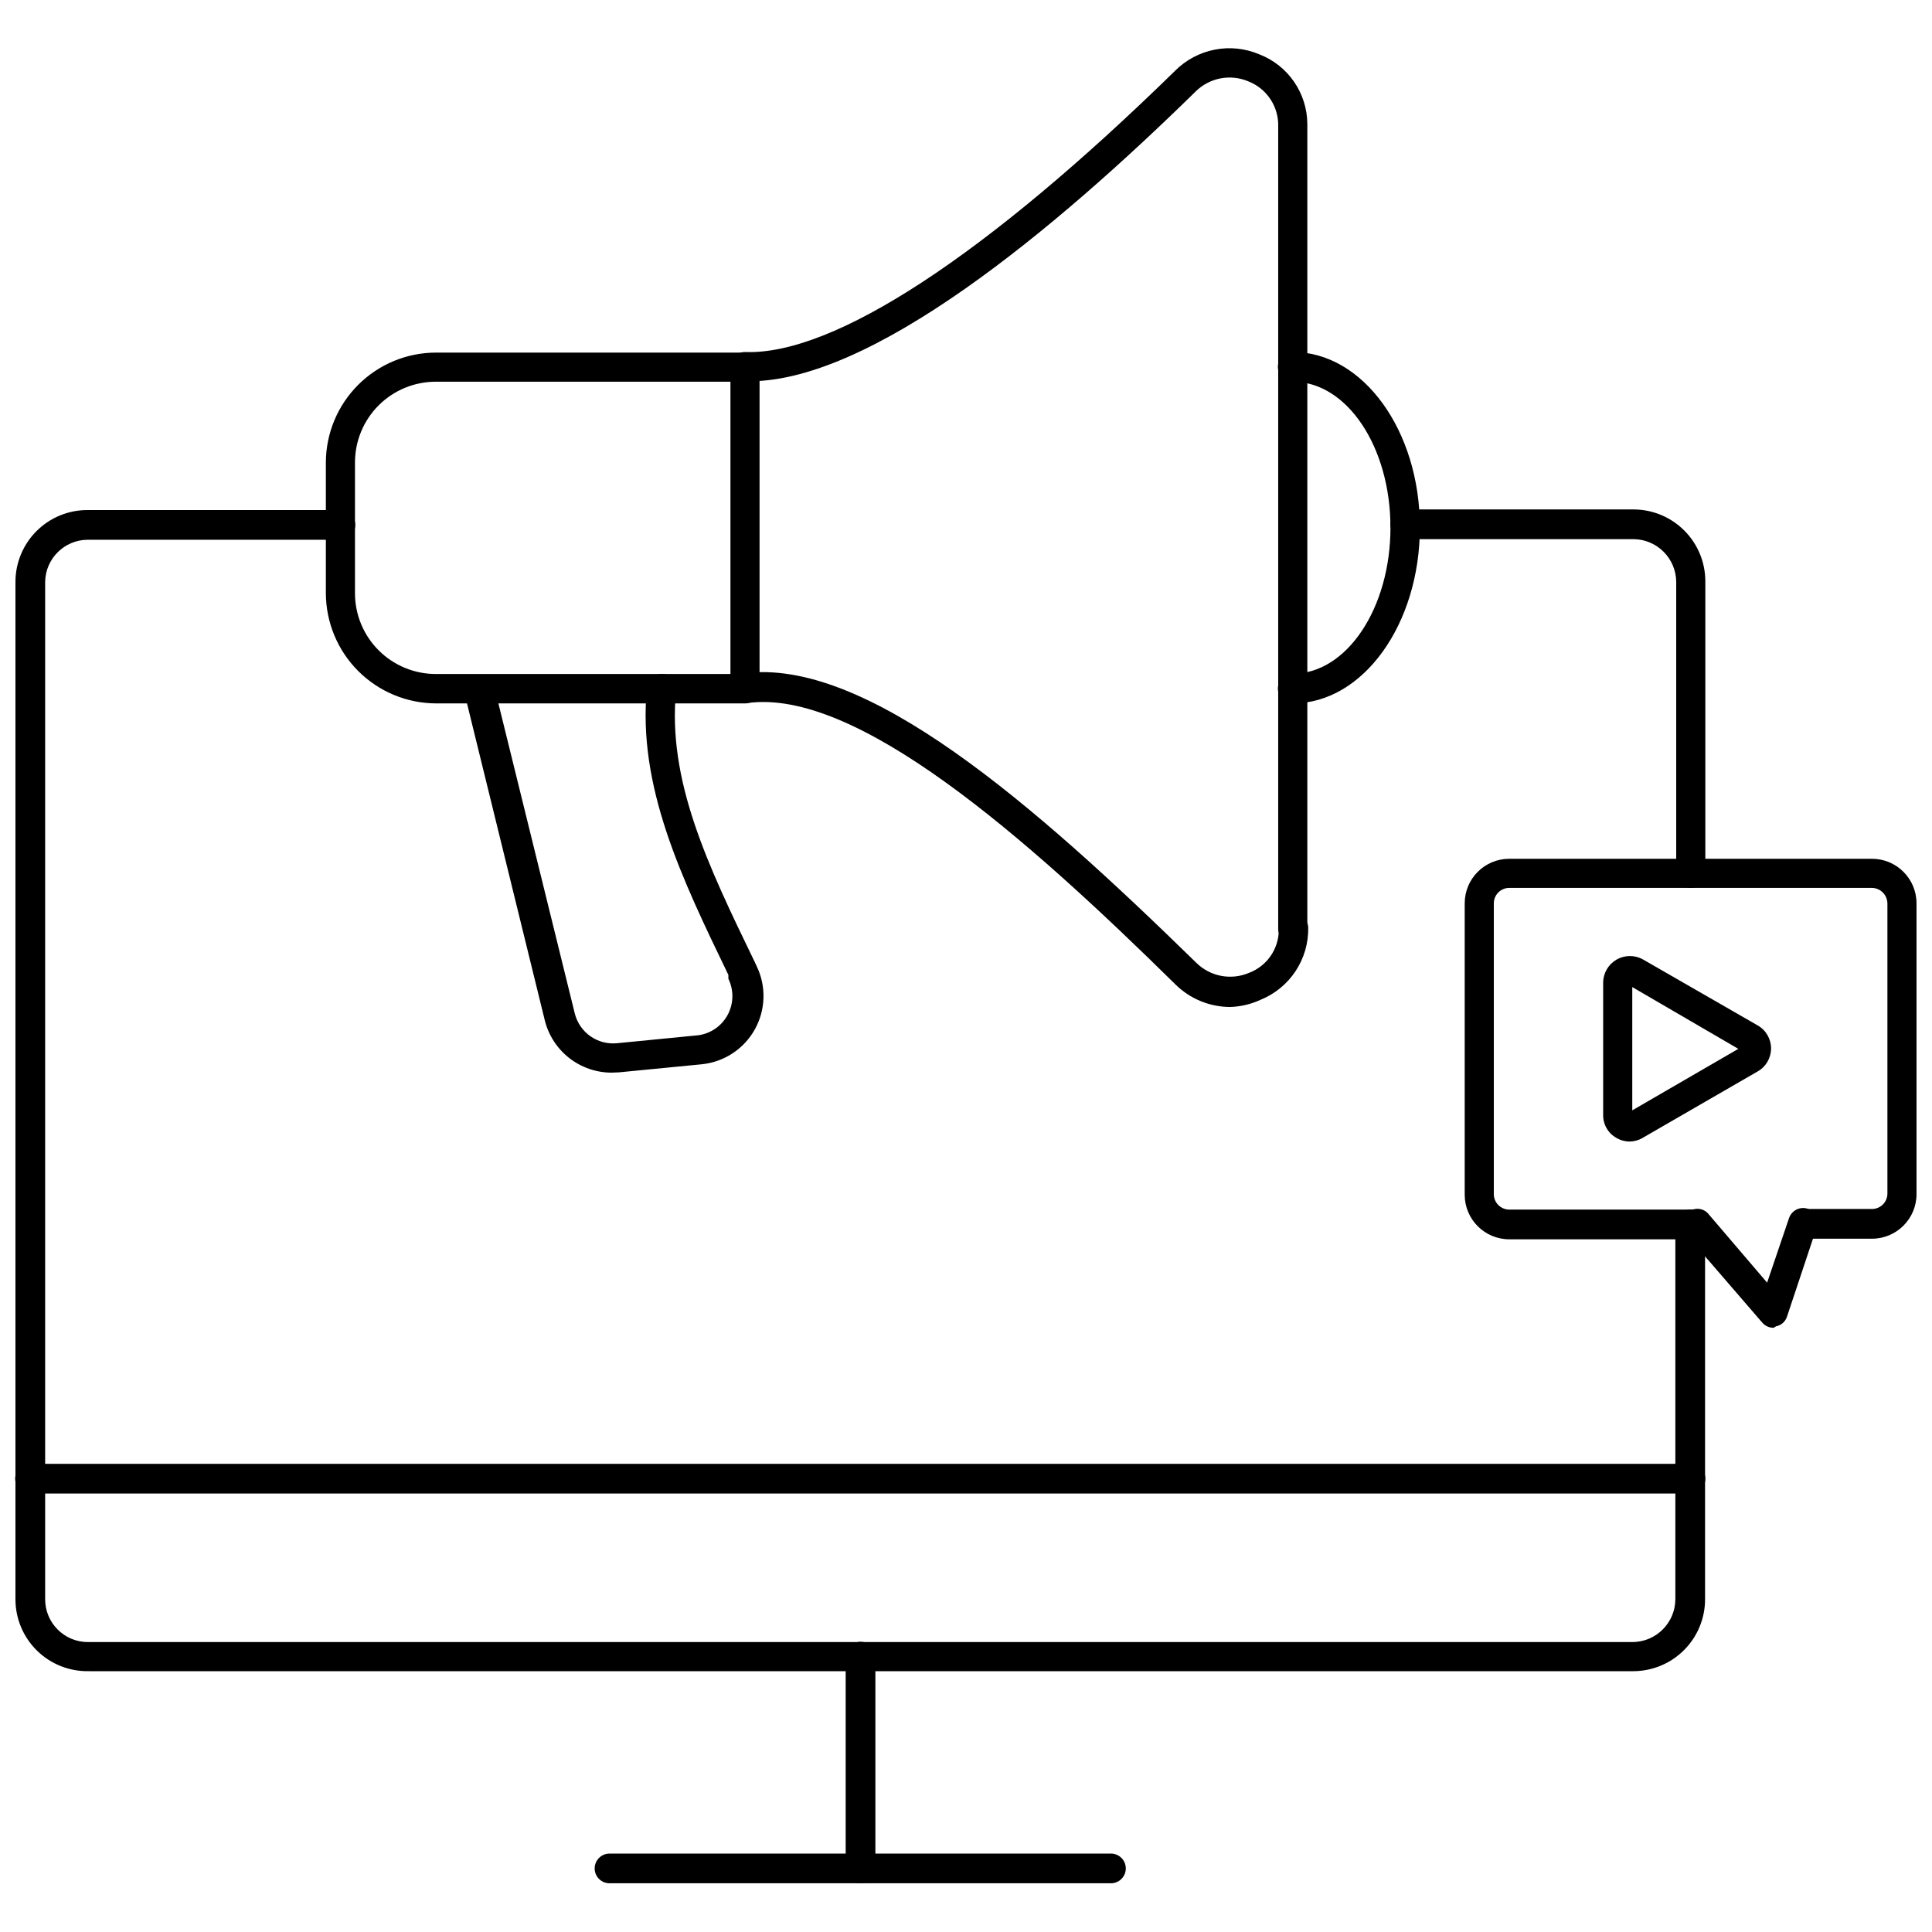
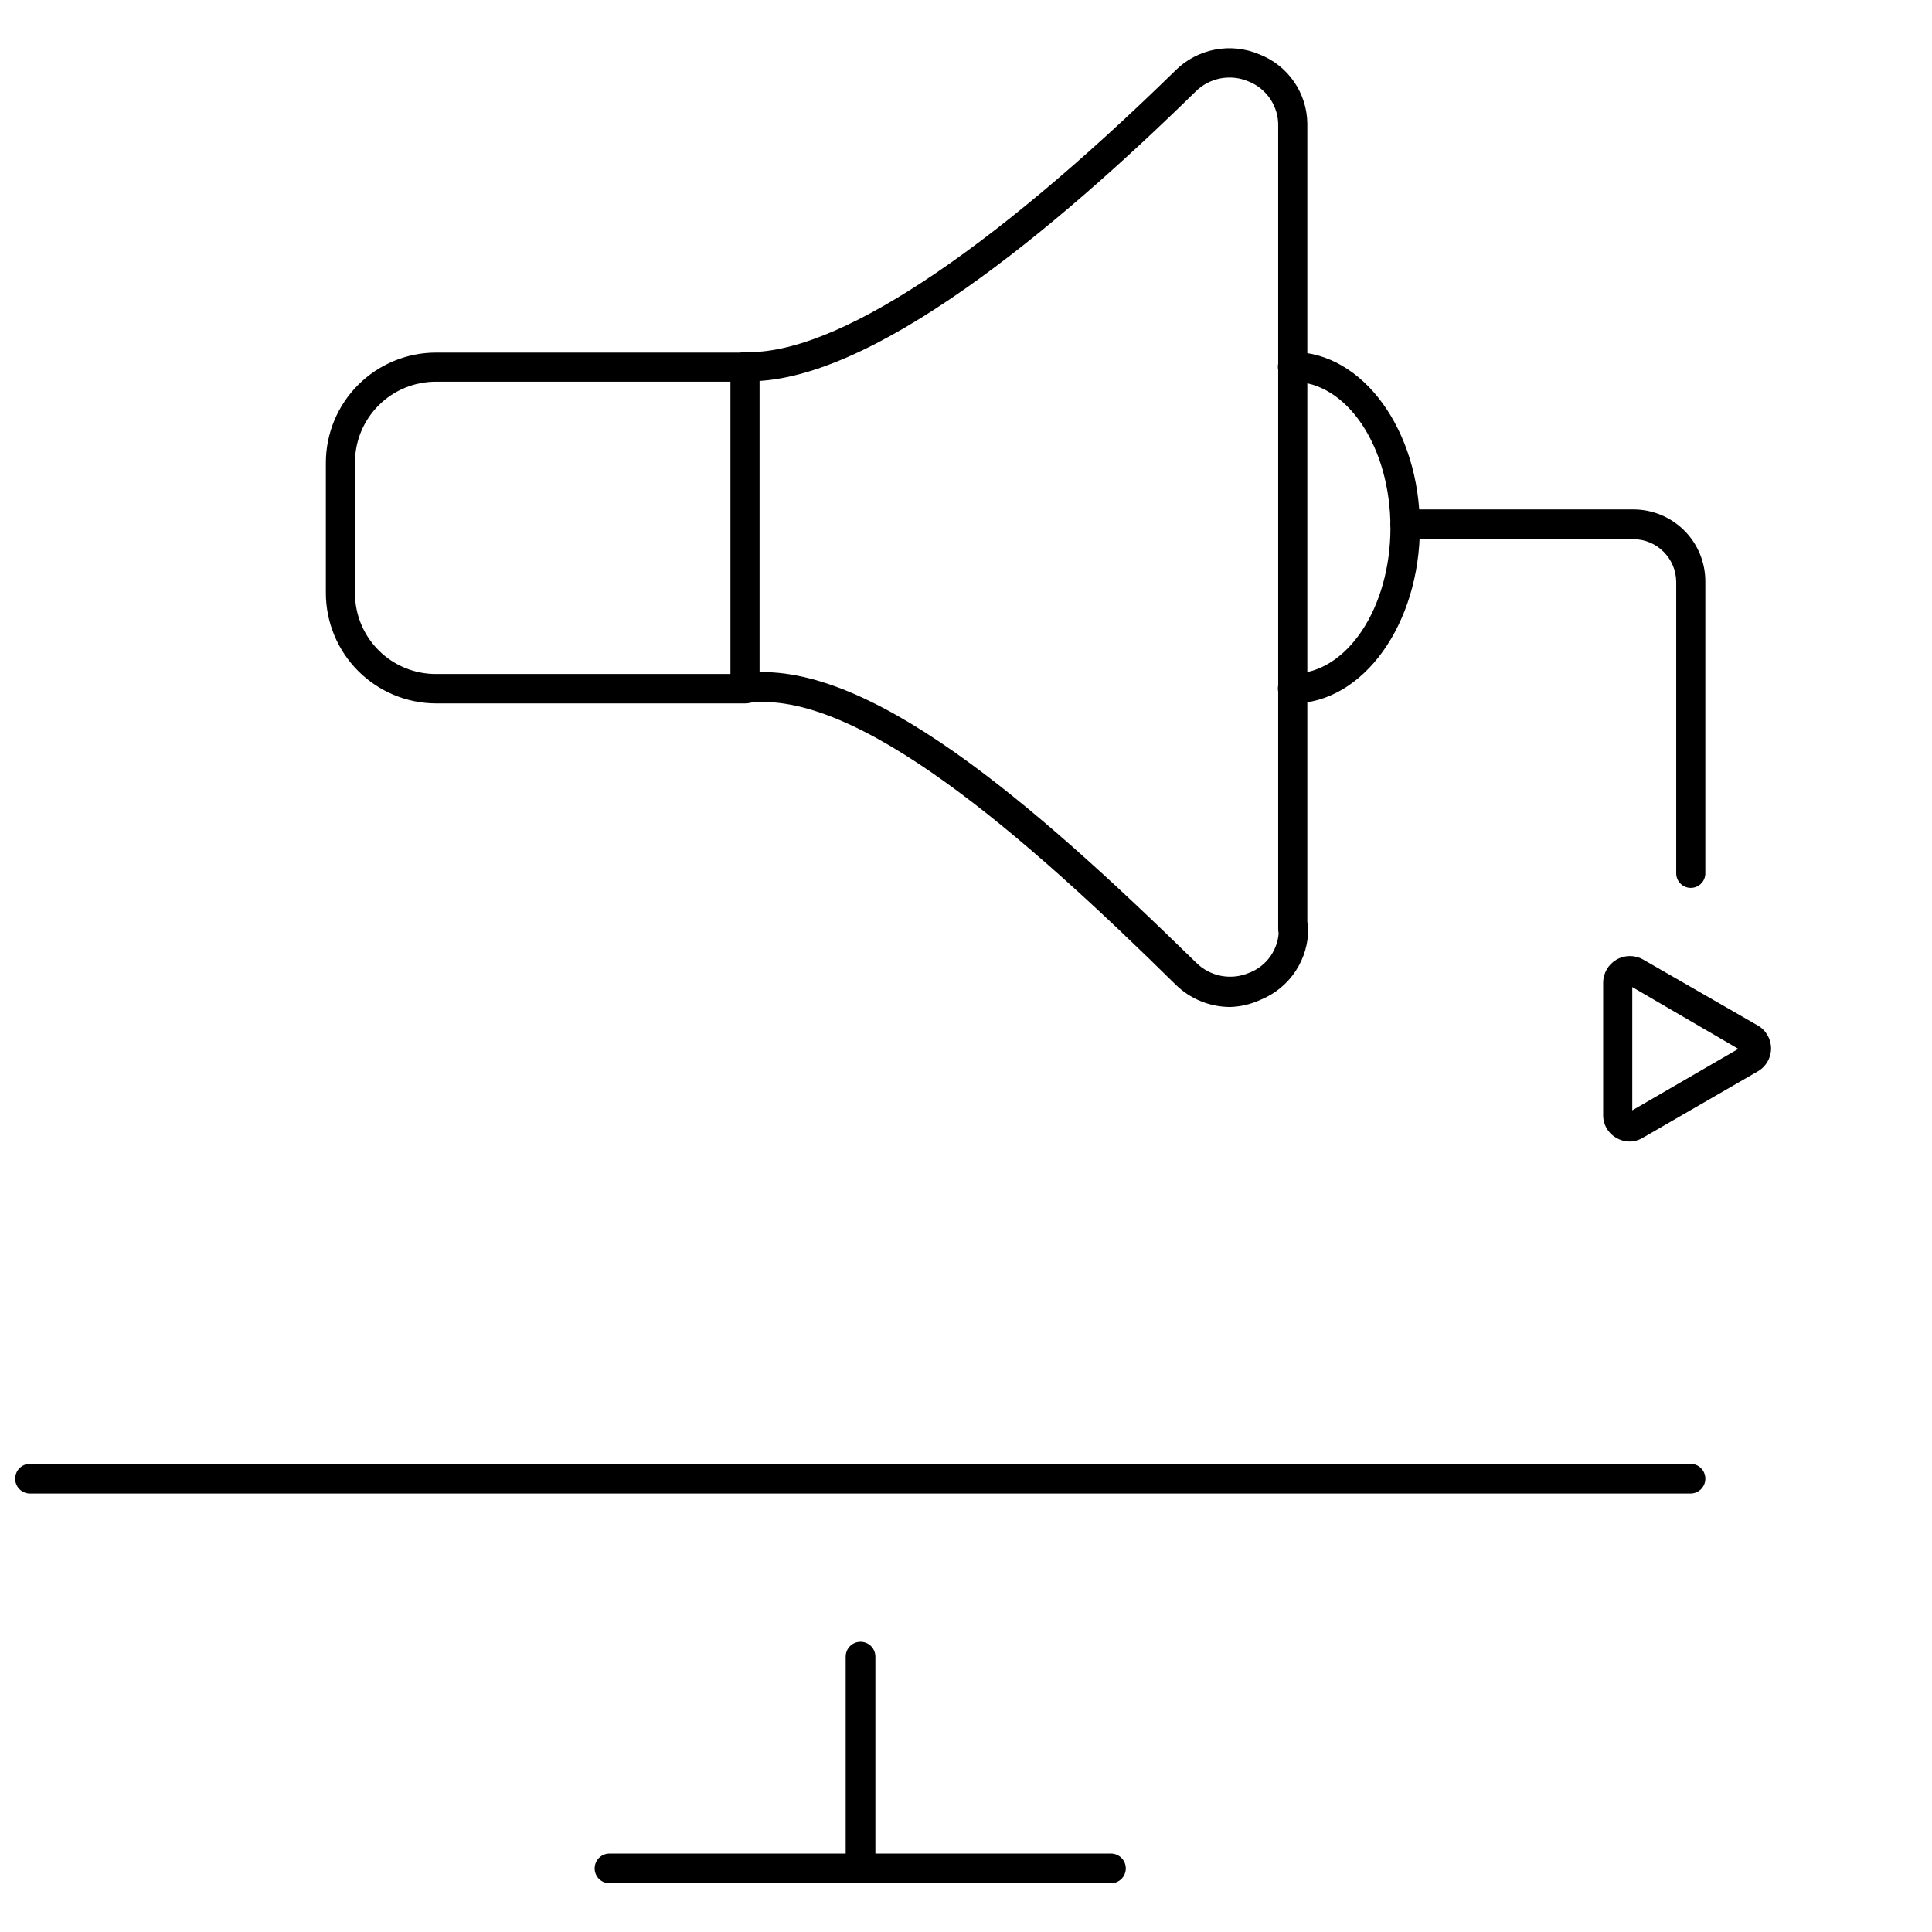
<svg xmlns="http://www.w3.org/2000/svg" width="800px" height="800px" version="1.1" viewBox="144 144 512 512">
  <defs>
    <clipPath id="c">
-       <path d="m148.09 279h447.91v308h-447.91z" />
-     </clipPath>
+       </clipPath>
    <clipPath id="b">
      <path d="m148.09 531h447.91v9h-447.91z" />
    </clipPath>
    <clipPath id="a">
-       <path d="m532 371h119.9v102h-119.9z" />
-     </clipPath>
+       </clipPath>
  </defs>
  <path d="m592.07 379.3c-2.129 0-3.856-1.73-3.856-3.859v-77.223c-0.043-6.246-5.094-11.293-11.336-11.336h-60.457c-2.176 0-3.938-1.762-3.938-3.938 0-2.172 1.762-3.938 3.938-3.938h60.457c5.051 0 9.898 2.008 13.469 5.582 3.574 3.57 5.582 8.418 5.582 13.469v77.227c0.043 1.051-0.344 2.07-1.074 2.828-0.727 0.758-1.734 1.188-2.785 1.188z" />
  <g clip-path="url(#c)">
-     <path d="m576.88 586.88h-409.34c-5.121 0.105-10.07-1.852-13.727-5.438-3.66-3.582-5.719-8.488-5.719-13.613v-269.61c0-5.066 2.019-9.926 5.609-13.5 3.586-3.574 8.453-5.574 13.52-5.551h66.992c2.172 0 3.934 1.762 3.934 3.934 0 2.176-1.762 3.938-3.934 3.938h-66.992c-6.168 0.043-11.172 5.008-11.258 11.18v269.61c0 6.262 5.074 11.336 11.336 11.336h409.35c6.242-0.043 11.293-5.09 11.336-11.336v-99.344c0-2.172 1.762-3.934 3.934-3.934 2.176 0 3.938 1.762 3.938 3.934v99.344c0 5.039-1.996 9.875-5.555 13.445-3.555 3.57-8.379 5.586-13.418 5.606z" />
-   </g>
+     </g>
  <path d="m371.97 643.09c-1.035 0-2.027-0.418-2.754-1.156-0.727-0.742-1.125-1.742-1.102-2.777v-56.129c0-2.176 1.762-3.938 3.938-3.938 2.172 0 3.934 1.762 3.934 3.938v56.129c0.023 1.062-0.395 2.09-1.156 2.836-0.758 0.742-1.793 1.141-2.859 1.098z" />
  <path d="m438.41 643.09h-132.88c-2.176 0-3.938-1.762-3.938-3.934 0-2.176 1.762-3.938 3.938-3.938h132.88c2.172 0 3.938 1.762 3.938 3.938 0 2.172-1.766 3.934-3.938 3.934z" />
  <g clip-path="url(#b)">
    <path d="m592 539.8h-440.05c-2.172 0-3.934-1.762-3.934-3.934 0-2.176 1.762-3.938 3.934-3.938h440.05c2.176 0 3.938 1.762 3.938 3.938 0 2.172-1.762 3.934-3.938 3.934z" />
  </g>
  <path d="m341.43 330.41h-81.867c-7.738-0.02-15.156-3.106-20.629-8.578-5.473-5.473-8.555-12.887-8.578-20.629v-34.637c0.023-7.731 3.109-15.141 8.582-20.598 5.477-5.461 12.891-8.527 20.625-8.527h81.867c2.133 0 3.859 1.727 3.859 3.856v85.176c0.02 1.039-0.379 2.039-1.102 2.781-0.727 0.738-1.719 1.156-2.758 1.156zm-81.867-85.254c-5.691-0.02-11.16 2.227-15.191 6.242-4.035 4.019-6.301 9.477-6.301 15.168v34.637c0 5.695 2.266 11.152 6.301 15.168 4.031 4.019 9.5 6.266 15.191 6.246h78.012v-77.461z" />
  <path d="m486.59 394.02c-1.035 0-2.027-0.418-2.754-1.156-0.727-0.742-1.125-1.742-1.102-2.781v-212.54c0.164-5.25-2.984-10.039-7.871-11.965-4.781-2.047-10.324-0.988-14.016 2.676-36.449 35.738-86.594 78.09-119.73 76.754h0.004c-1.023-0.043-1.988-0.488-2.684-1.242-0.695-0.754-1.059-1.75-1.02-2.773 0.168-2.094 1.918-3.707 4.016-3.699 23.617 0.867 63.922-25.586 113.99-74.547v-0.004c2.867-2.871 6.527-4.82 10.516-5.59 3.984-0.773 8.109-0.332 11.84 1.262 3.703 1.445 6.887 3.961 9.145 7.231 2.258 3.269 3.488 7.137 3.531 11.109v213.33c0 2.144-1.715 3.894-3.859 3.938z" />
  <path d="m469.9 410.86c-5.359-0.039-10.496-2.156-14.328-5.906-39.91-39.359-84.781-78.719-113.59-74.625-2.172 0.281-4.164-1.25-4.445-3.426-0.285-2.172 1.25-4.164 3.422-4.445 32.273-4.41 76.672 34.242 120.05 76.672h0.004c3.688 3.664 9.23 4.723 14.012 2.676 4.715-1.789 7.84-6.293 7.871-11.336-0.043-1.078 0.352-2.129 1.09-2.914 0.742-0.785 1.766-1.238 2.848-1.258 0.984-0.062 1.957 0.277 2.684 0.945 0.73 0.672 1.152 1.609 1.172 2.598 0.074 4.098-1.098 8.121-3.363 11.535-2.262 3.414-5.508 6.062-9.309 7.594-2.547 1.176-5.305 1.816-8.109 1.891z" />
-   <path d="m306.09 428.26c-4.074 0-8.031-1.367-11.242-3.875-3.211-2.512-5.488-6.023-6.469-9.977l-21.254-86.594h-0.004c-0.5-2.176 0.859-4.34 3.031-4.84 2.176-0.5 4.344 0.855 4.844 3.027l21.332 86.594c1.262 5.031 6.016 8.379 11.18 7.871l21.645-2.125c3.305-0.488 6.18-2.523 7.734-5.481 1.555-2.957 1.605-6.477 0.141-9.477v-1.023c-12.438-25.742-24.168-50.066-21.57-76.203v0.004c0.246-2.125 2.117-3.684 4.25-3.543 1.027 0.098 1.969 0.605 2.621 1.402 0.648 0.797 0.953 1.824 0.844 2.848-2.363 24.008 8.344 46.289 20.859 72.109l0.473 1.023c2.609 5.359 2.422 11.66-0.5 16.859s-8.203 8.633-14.141 9.195l-21.805 2.125z" />
  <path d="m486.59 330.41c-2.172 0-3.934-1.762-3.934-3.938 0-2.172 1.762-3.934 3.934-3.934 14.328 0 25.898-17.398 25.898-38.73 0-21.336-11.492-38.652-25.898-38.652-2.172 0-3.934-1.762-3.934-3.938 0-2.172 1.762-3.934 3.934-3.934 18.578 0 33.691 20.781 33.691 46.445 0 25.66-15.035 46.68-33.691 46.68z" />
  <g clip-path="url(#a)">
    <path d="m640.09 472.27h-18.105c-2.172 0-3.934-1.766-3.934-3.938 0-2.176 1.762-3.938 3.934-3.938h18.105c1.086 0 2.129-0.43 2.894-1.199 0.77-0.766 1.199-1.809 1.199-2.894v-76.91c-0.039-2.242-1.848-4.051-4.094-4.09h-96.117c-2.258 0-4.094 1.832-4.094 4.09v77.07c0 1.086 0.434 2.125 1.199 2.894 0.77 0.766 1.809 1.199 2.894 1.199h49.672c2.176 0 3.938 1.762 3.938 3.934 0 2.176-1.762 3.938-3.938 3.938h-49.672c-6.519 0-11.809-5.289-11.809-11.809v-77.227c0-6.519 5.289-11.805 11.809-11.805h96.117c6.523 0 11.809 5.285 11.809 11.805v77.07c0 6.519-5.285 11.809-11.809 11.809z" />
  </g>
-   <path d="m614.04 495.88c-1.145 0.012-2.238-0.477-2.992-1.336l-20.387-23.617c-1.371-1.633-1.156-4.062 0.473-5.434 0.711-0.734 1.691-1.148 2.715-1.148 1.023 0 2.004 0.414 2.715 1.148l15.742 18.422 5.824-17.16h0.004c0.707-1.992 2.863-3.07 4.879-2.441 2.035 0.707 3.121 2.918 2.441 4.961l-7.871 23.617v-0.004c-0.414 1.34-1.535 2.34-2.914 2.598z" />
  <path d="m575.94 446.52c-1.242 0.004-2.465-0.32-3.543-0.945-2.231-1.23-3.594-3.594-3.543-6.141v-35.031c0.016-2.508 1.355-4.82 3.523-6.082s4.84-1.285 7.027-0.059l30.387 17.477c2.199 1.242 3.559 3.574 3.559 6.102s-1.359 4.859-3.559 6.102l-30.387 17.555c-1.043 0.641-2.238 0.992-3.465 1.023zm0.629-40.934v32.668l28.105-16.297z" />
</svg>